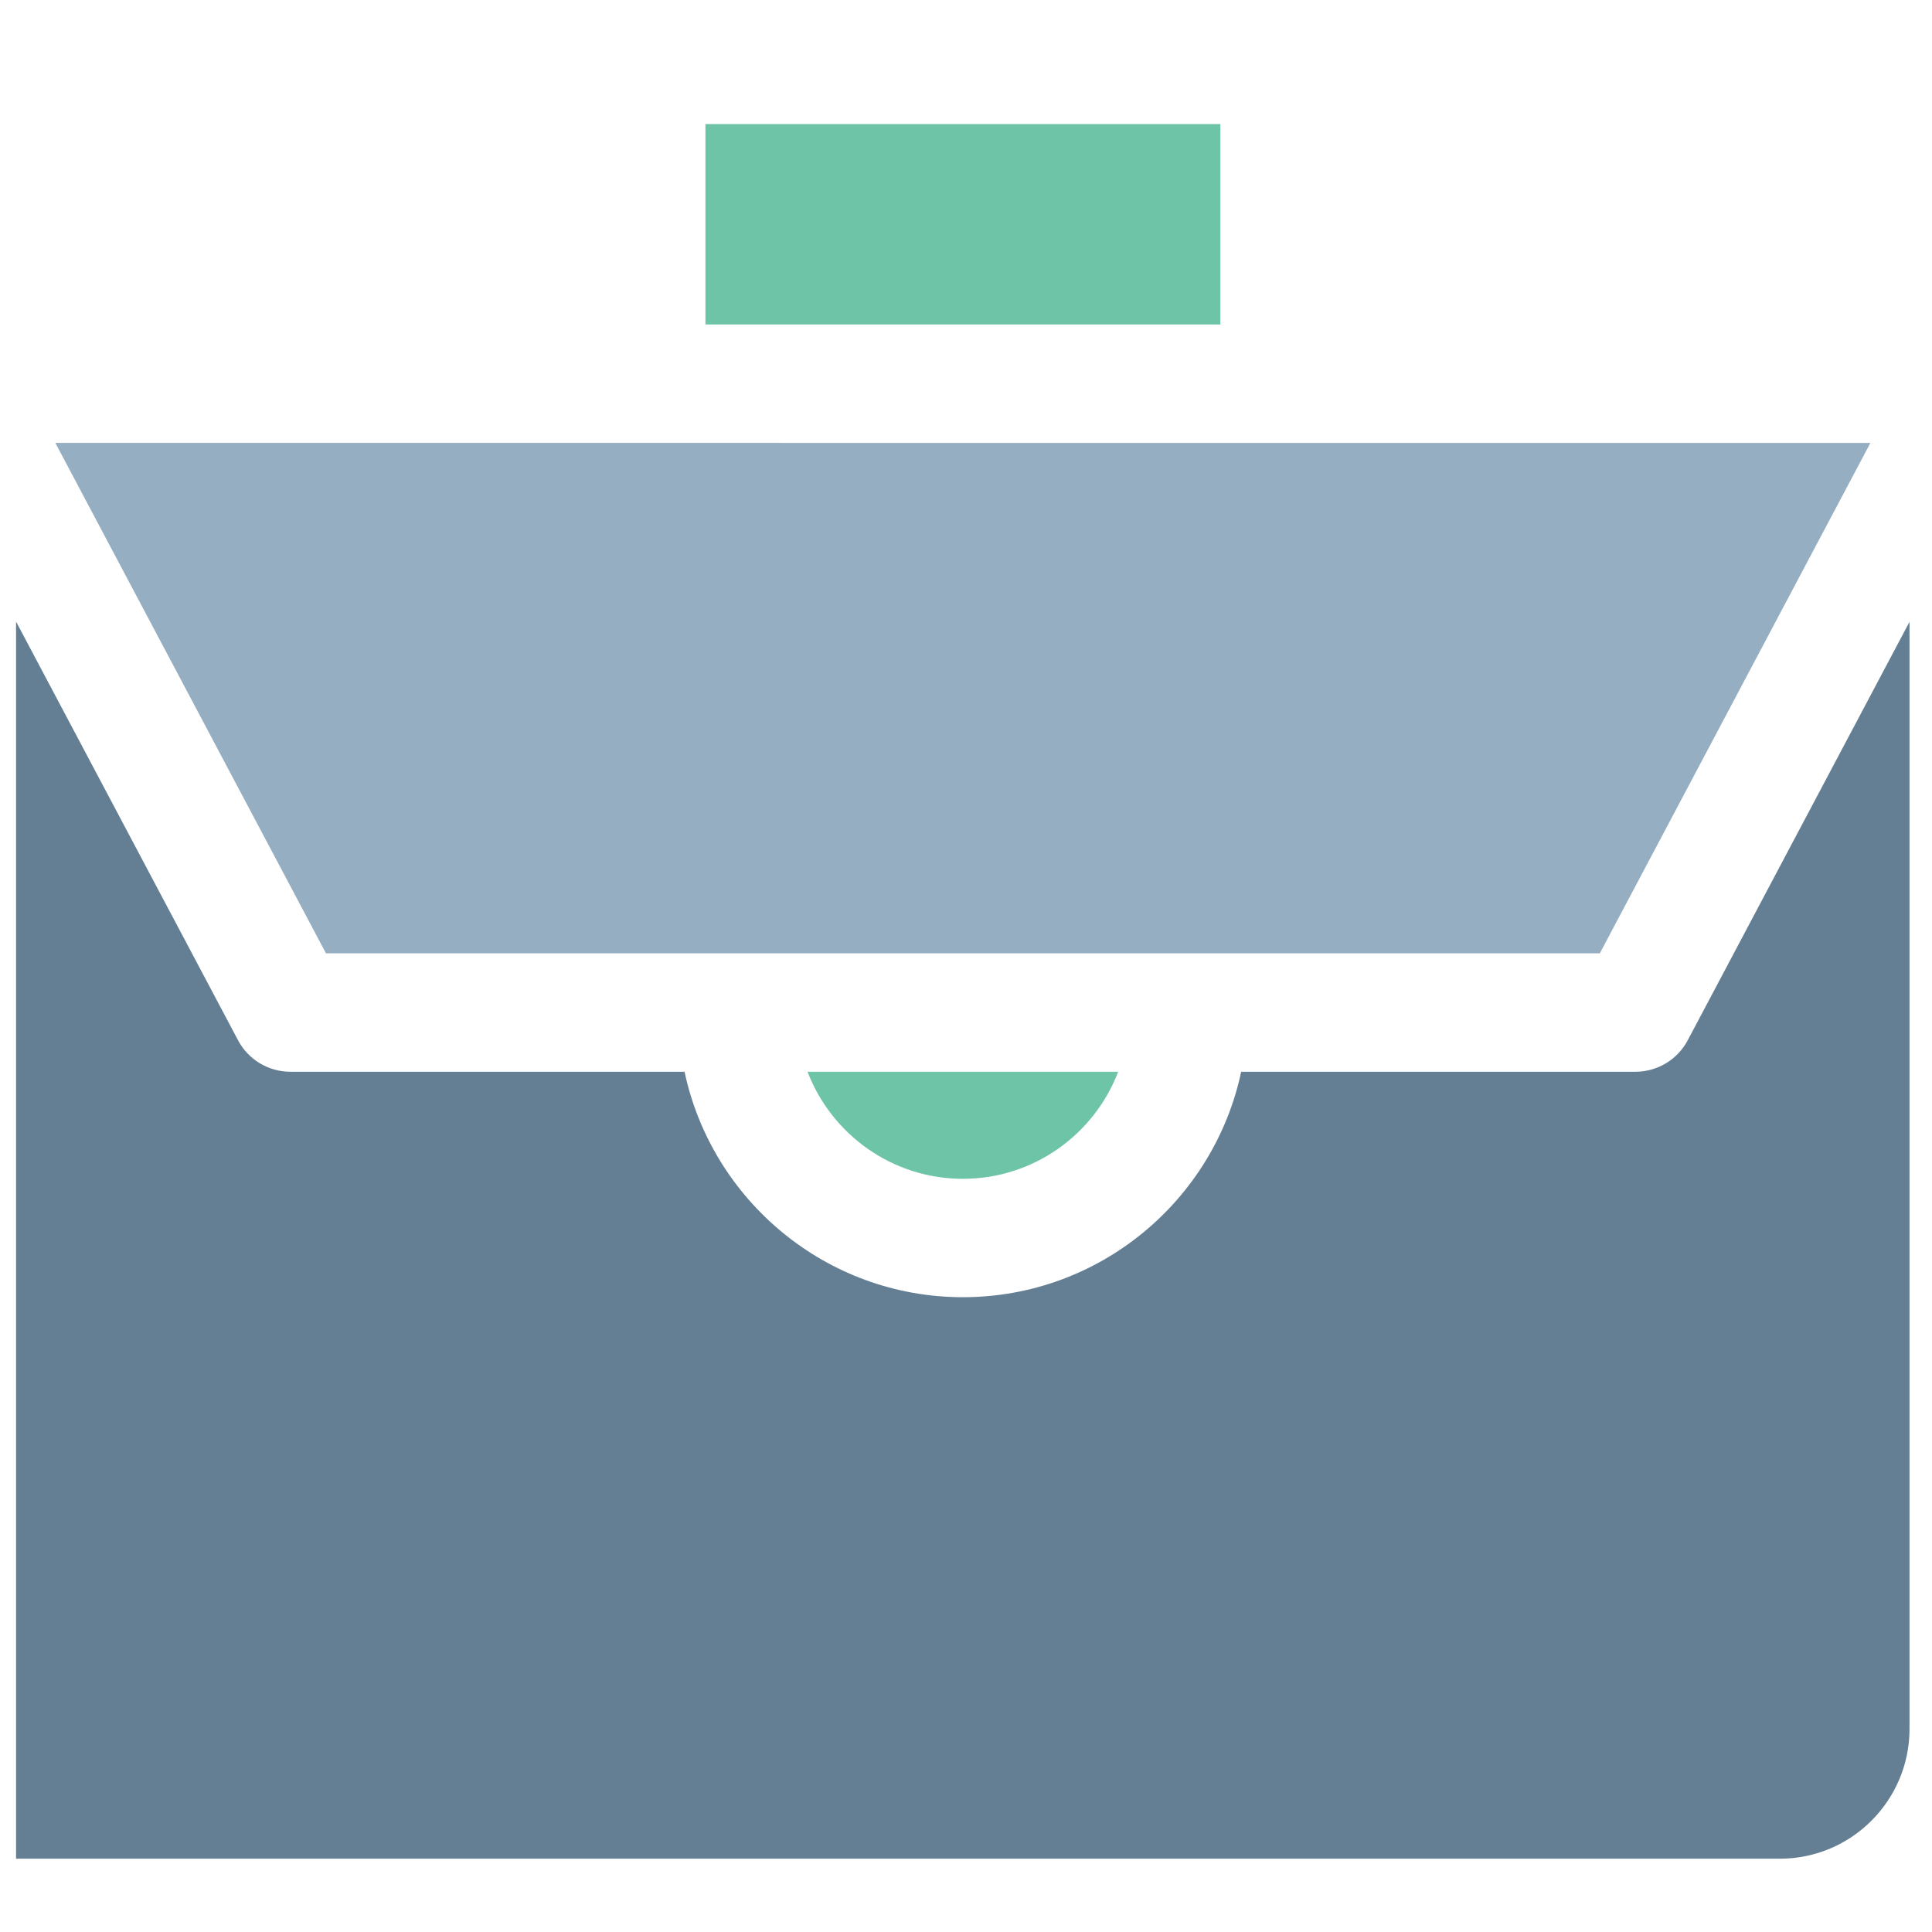
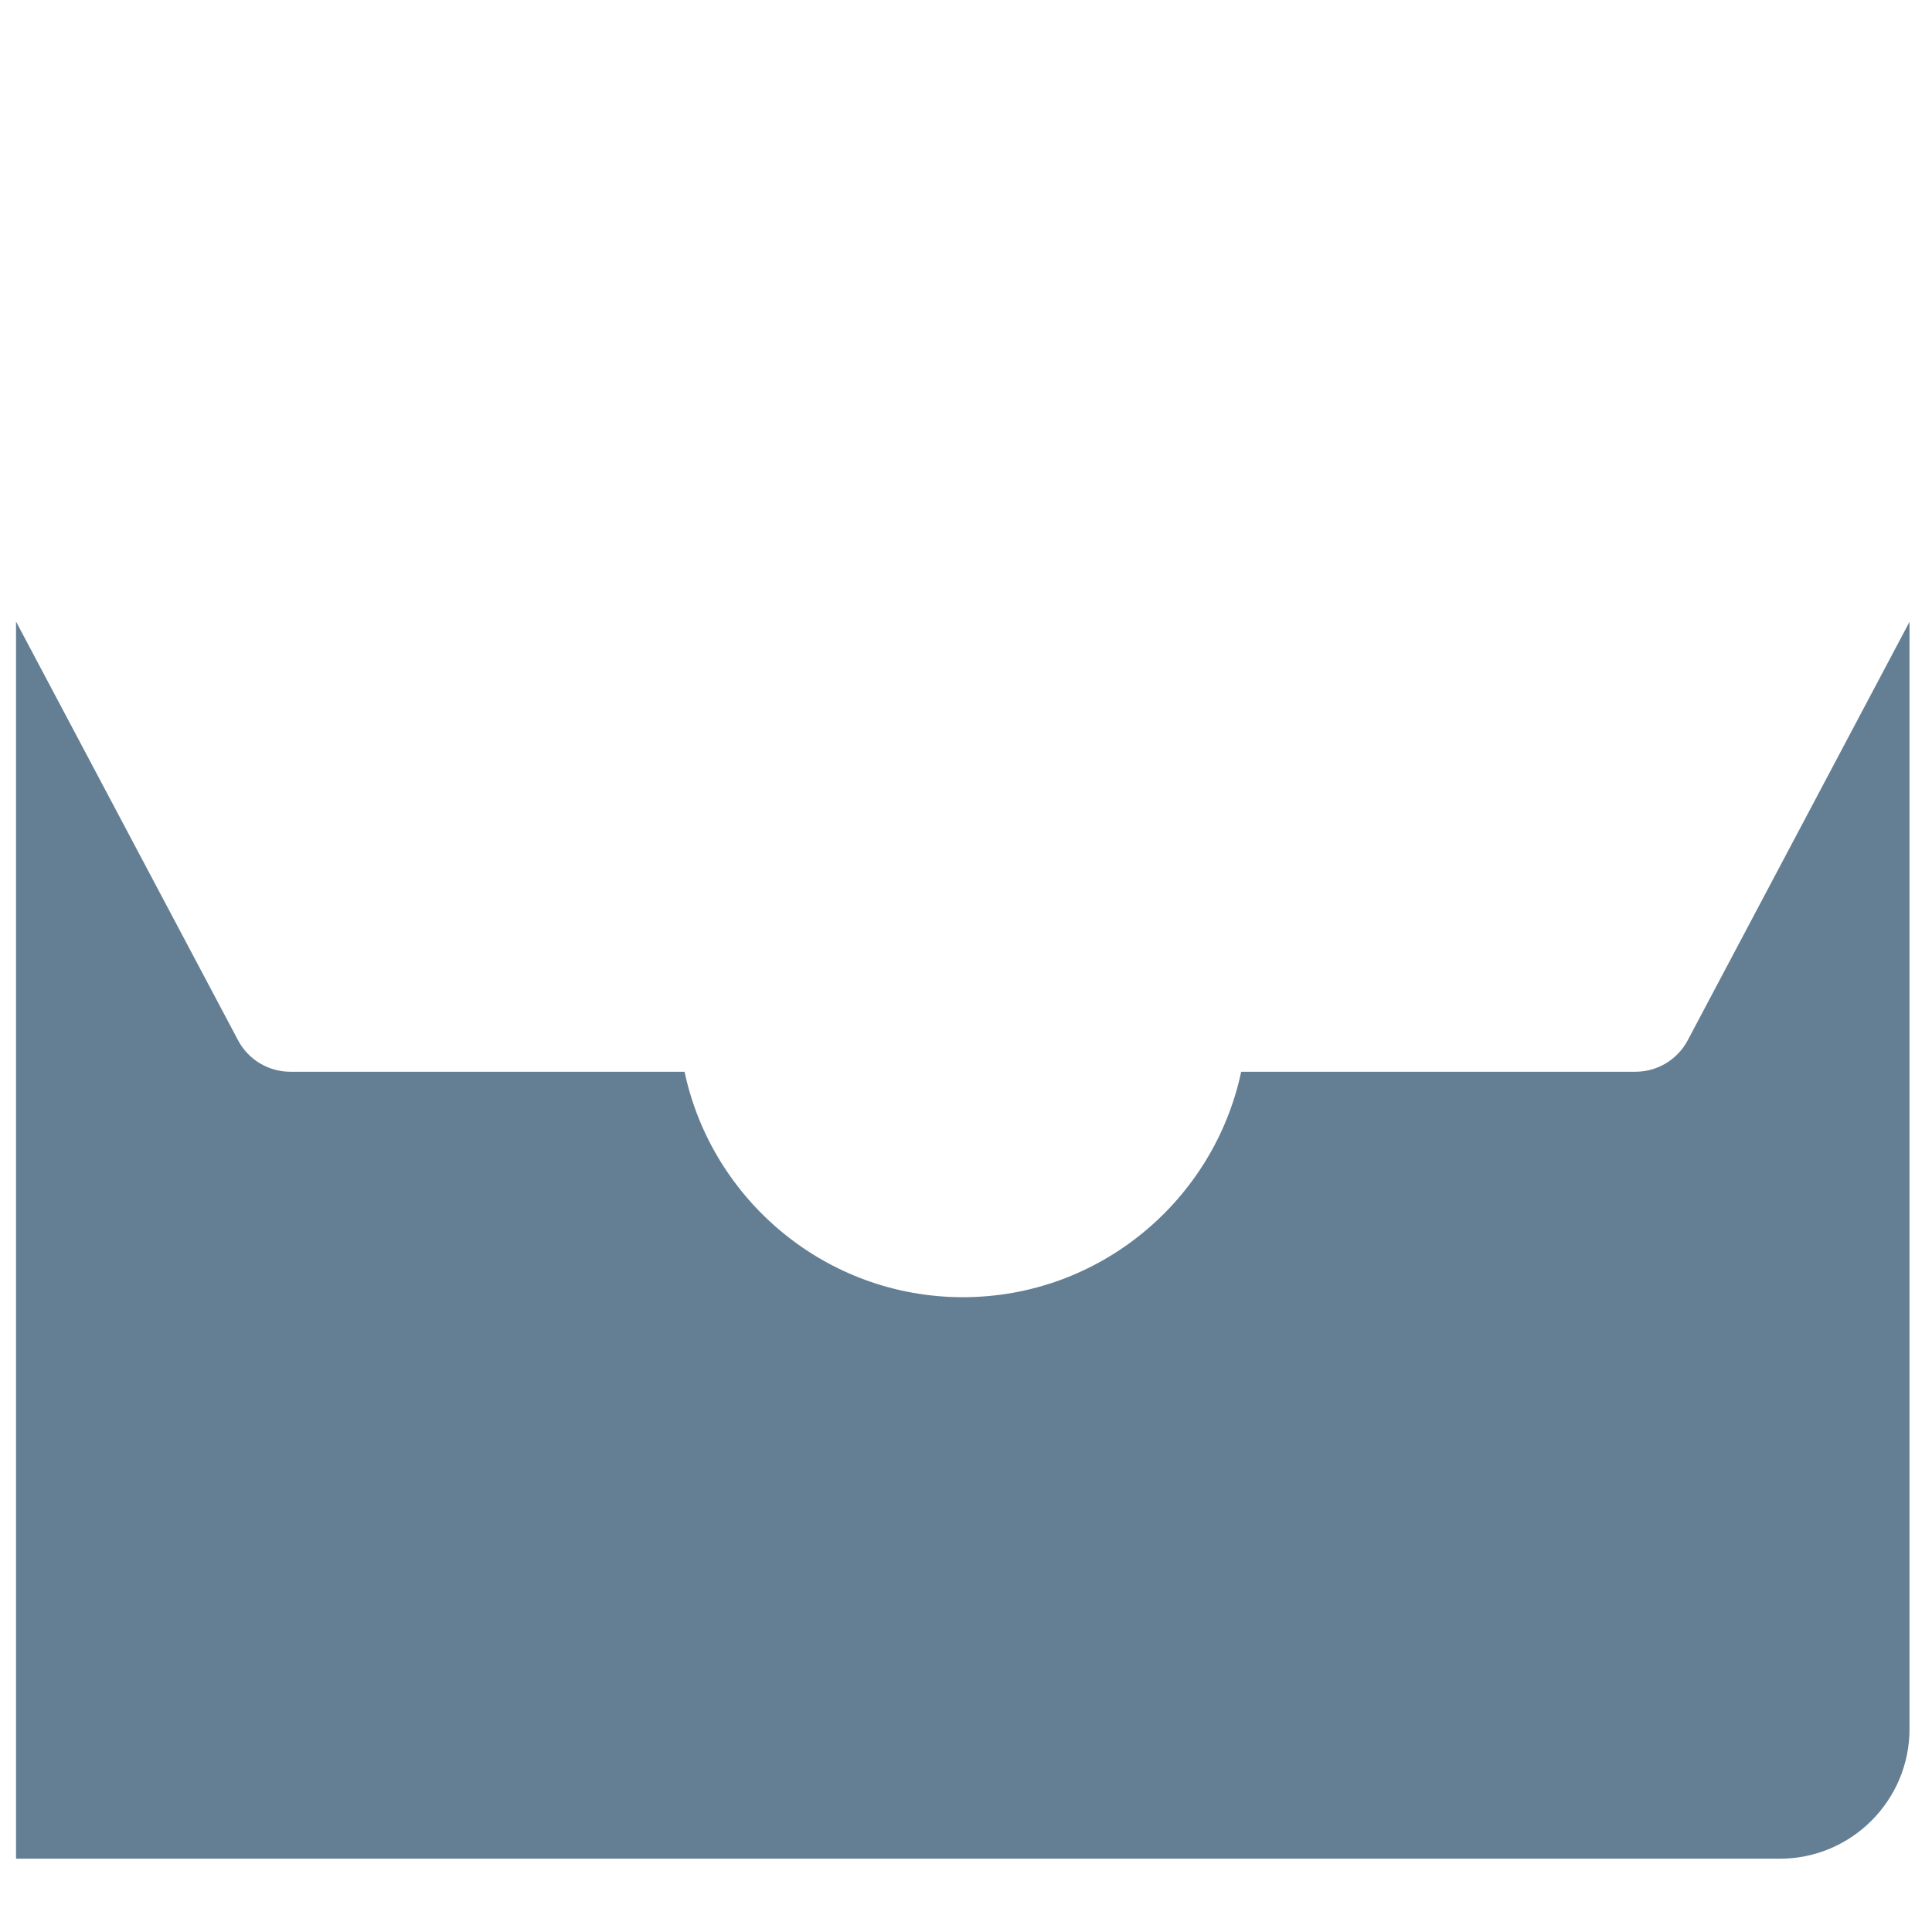
<svg xmlns="http://www.w3.org/2000/svg" width="800px" height="800px" viewBox="0 0 91 91" enable-background="new 0 0 91 91" id="Layer_1" version="1.1" xml:space="preserve">
  <g>
    <g>
-       <polygon fill="#95AEC2" points="75.354,44.903 88.098,20.862 2.606,20.86 15.354,44.903   " />
-       <rect fill="#6EC4A7" height="9.441" width="24.253" x="33.227" y="5.843" />
      <path d="M79.494,48.999c-0.482,0.912-1.43,1.482-2.463,1.482h-18.57c-1.287,6.059-6.672,10.619-13.107,10.619    c-6.435,0-11.822-4.561-13.111-10.619H13.676c-1.033,0-1.98-0.57-2.463-1.482L0.756,29.278v58.27h83.076    c3.369,0,6.109-2.742,6.109-6.111V29.288L79.494,48.999z" fill="#647F94" />
-       <path d="M45.354,55.524c3.334,0,6.189-2.098,7.314-5.043H38.036C39.165,53.427,42.018,55.524,45.354,55.524z" fill="#6EC4A7" />
    </g>
  </g>
</svg>